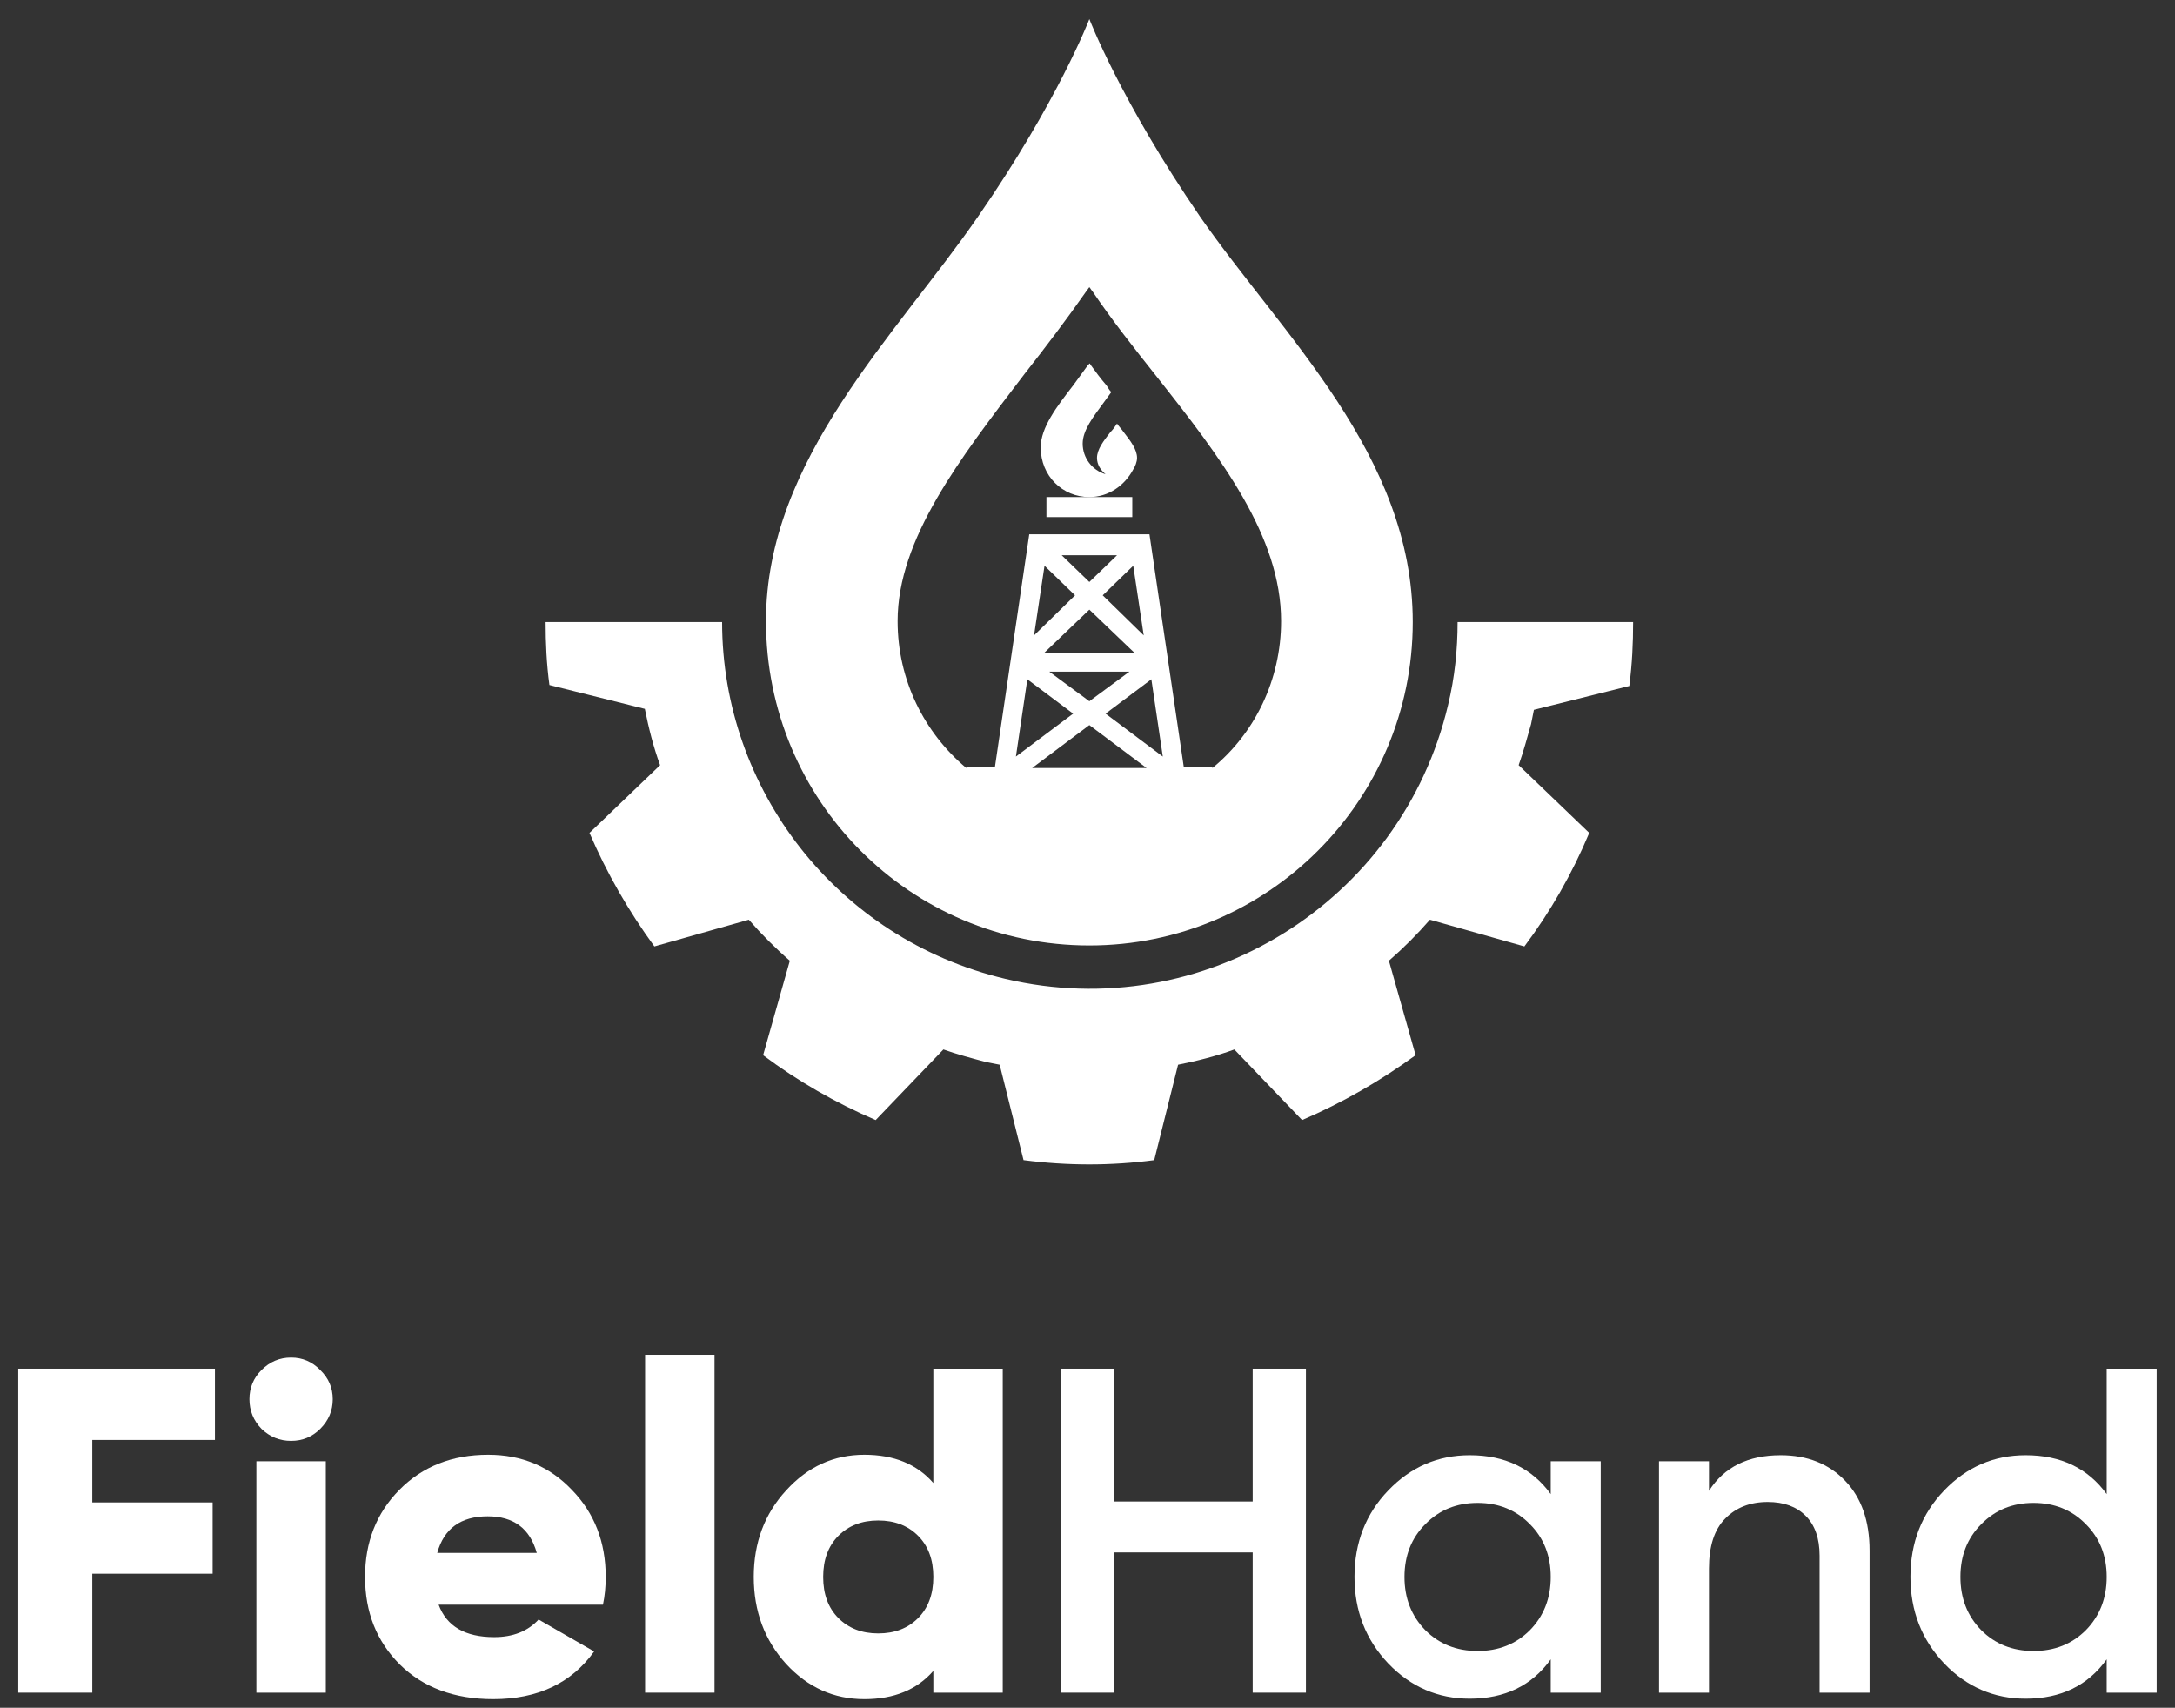
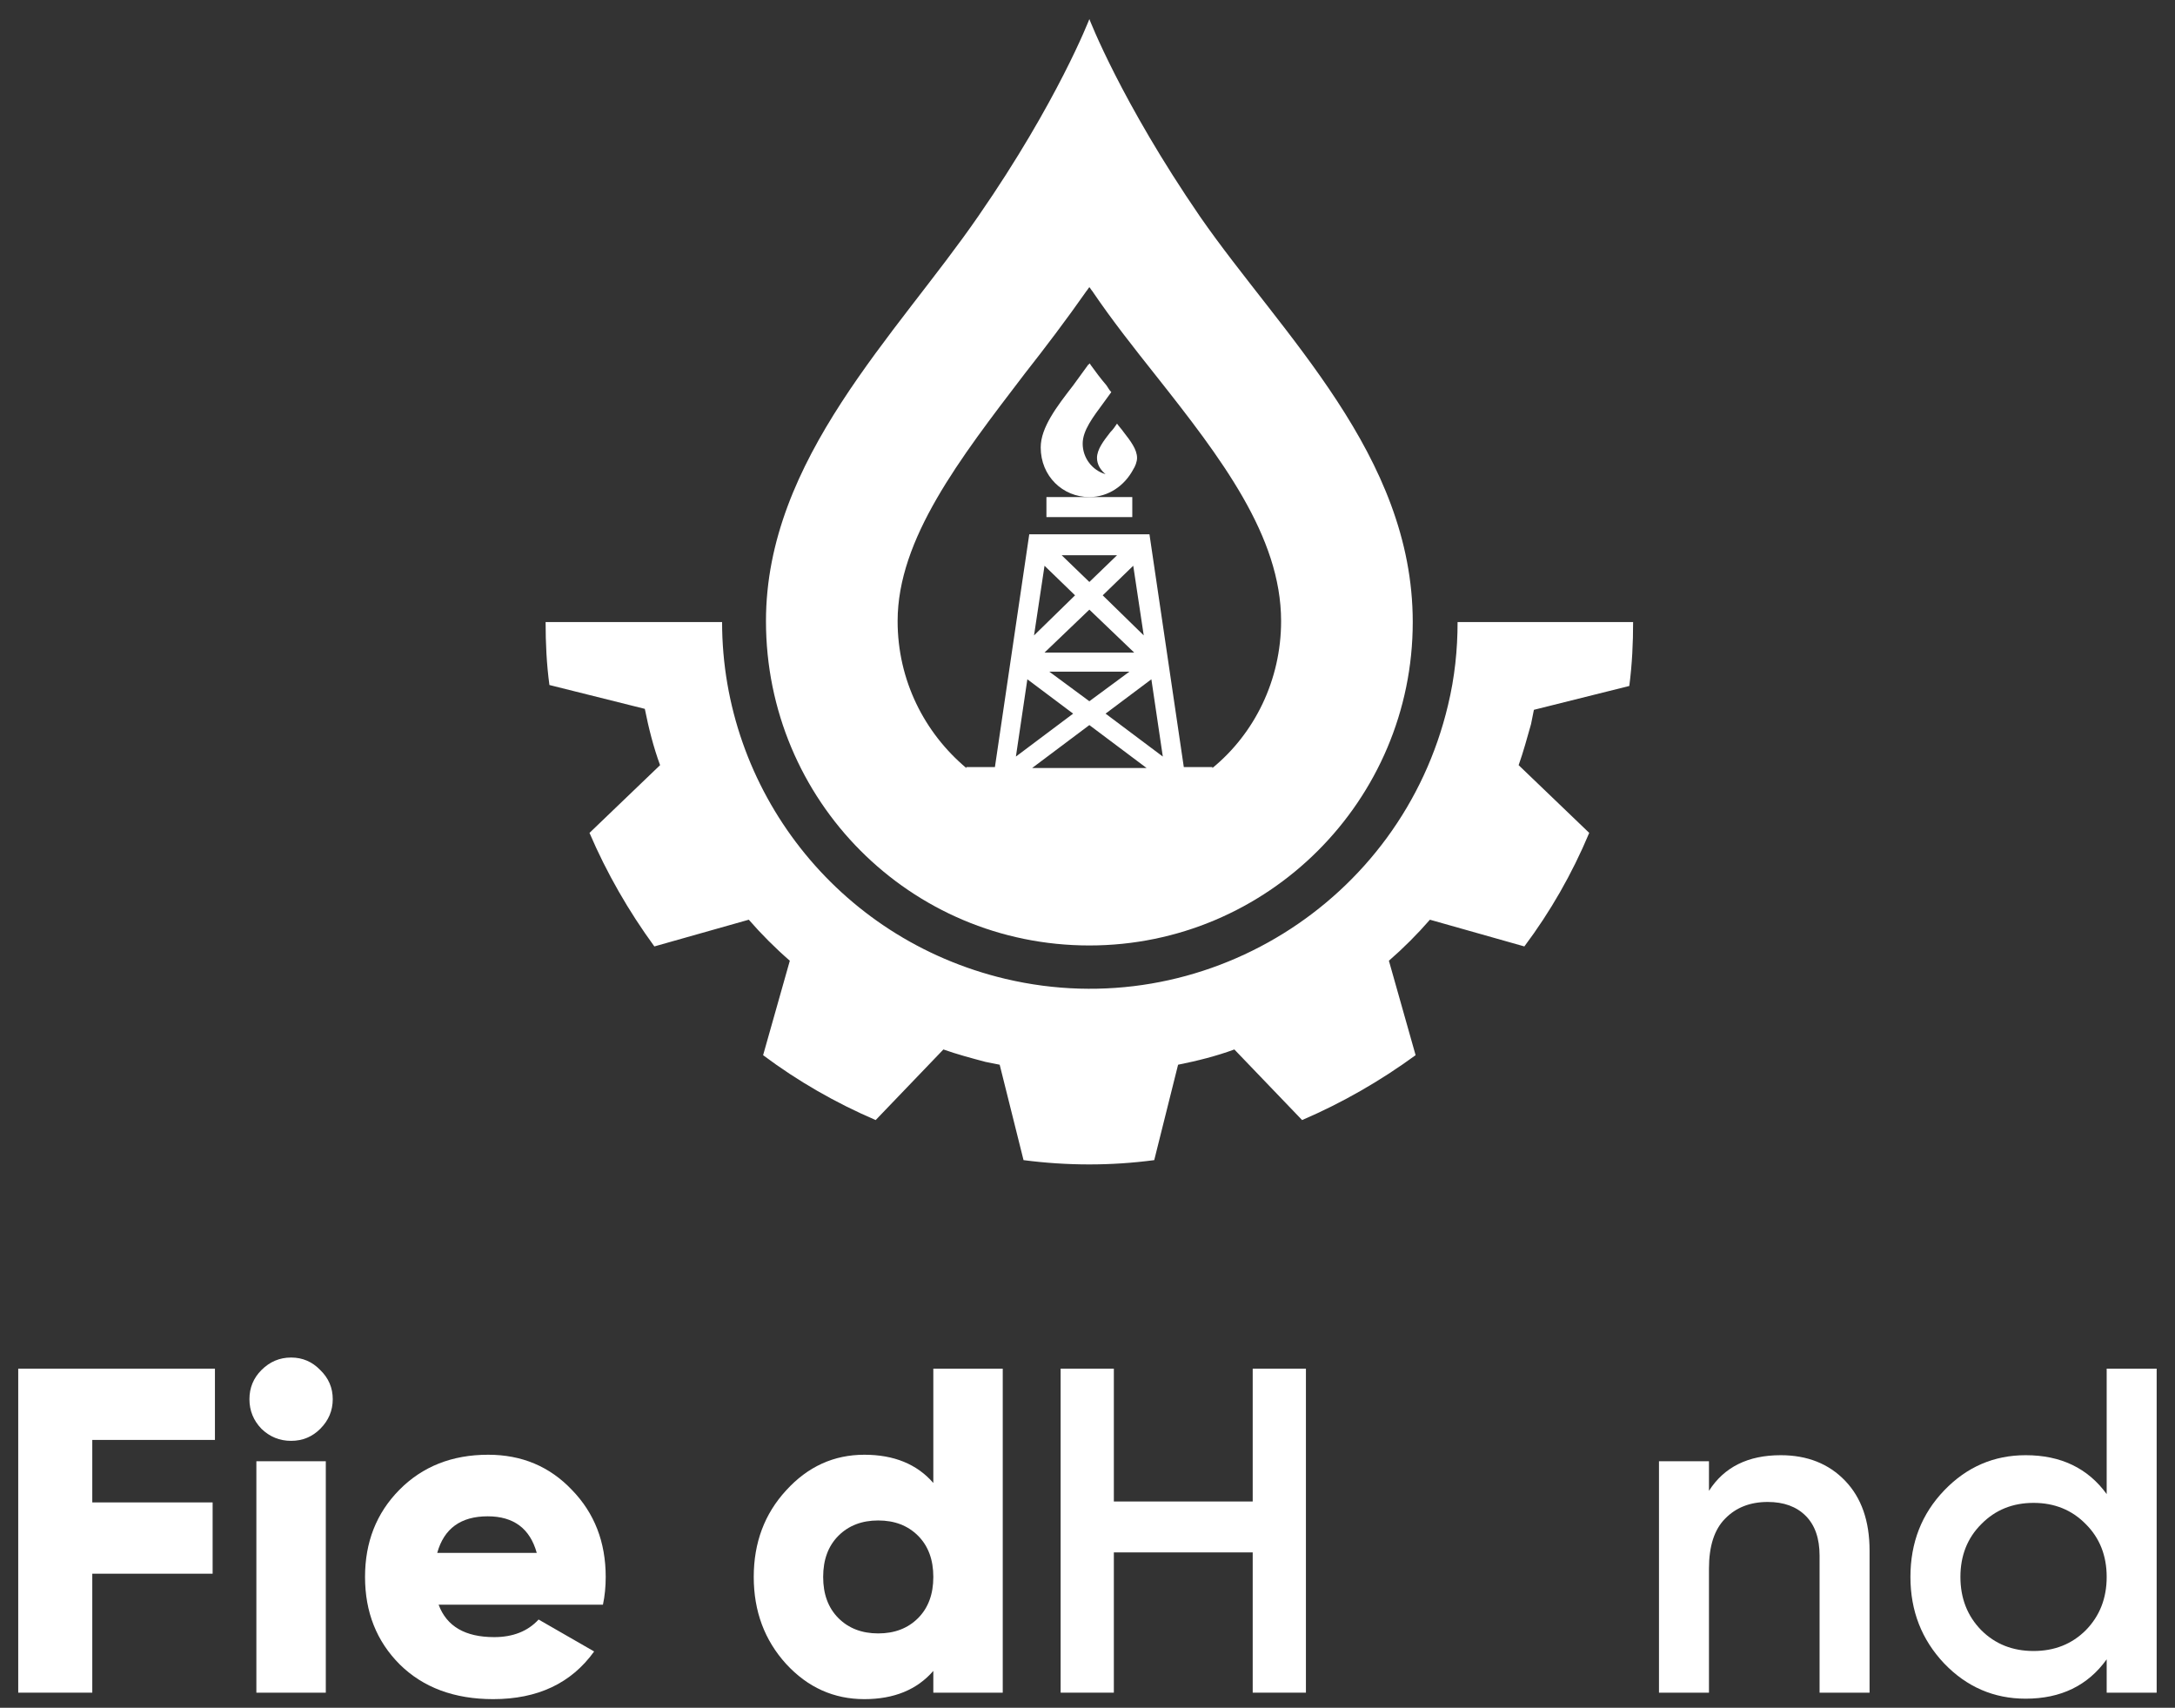
<svg xmlns="http://www.w3.org/2000/svg" width="228" height="179" viewBox="0 0 228 179" fill="none">
  <rect x="0" y="0" width="228" height="179" fill="#333333" stroke="none" />
  <path d="M114.195 99.1C132.895 99.1 148.095 83.9 148.095 65.2C148.095 47.7 134.395 35.1 125.795 22.7C117.495 10.6 114.195 2 114.195 2C114.195 2 110.895 10.6 102.595 22.6C93.995 35.1 80.295 48.1 80.295 65.1C80.295 83.9 95.395 99.1 114.195 99.1ZM109.495 68.4L114.195 63.9L118.895 68.4H109.495ZM118.395 70.4L114.195 73.5L109.995 70.4H118.395ZM115.595 62.4L118.795 59.3L119.895 66.6L115.595 62.4ZM114.195 61L111.295 58.2H117.095L114.195 61ZM112.695 62.4L108.395 66.6L109.495 59.3L112.695 62.4ZM112.495 74.8L106.495 79.3L107.695 71.2L112.495 74.8ZM108.195 80.5L114.195 76L120.195 80.5H108.195ZM115.895 74.8L120.695 71.2L121.895 79.3L115.895 74.8ZM107.395 39.2C109.595 36.4 111.795 33.5 113.895 30.5C113.995 30.4 114.095 30.2 114.195 30.1C114.295 30.2 114.395 30.4 114.495 30.5C116.595 33.6 118.895 36.5 121.195 39.4C127.995 48 134.295 56.2 134.295 65.1C134.295 71.3 131.495 76.9 127.095 80.5V80.4H124.095L120.495 56H107.895L104.295 80.4H101.295V80.5C96.895 76.8 94.095 71.3 94.095 65.1C94.095 56.5 100.595 48.1 107.395 39.2Z" fill="white" />
  <path d="M109.695 54.2H118.695V52.1H114.195H109.695V54.2Z" fill="white" />
  <path d="M114.195 52.1C116.195 52.1 117.895 50.9 118.795 49.2C118.995 48.9 119.195 48.4 119.195 48C119.195 47.1 118.495 46.2 117.795 45.3C117.595 45 117.295 44.7 117.095 44.4C116.895 44.7 116.695 45 116.395 45.3C115.695 46.2 114.995 47.1 114.995 48C114.995 48.7 115.395 49.3 115.895 49.7C114.495 49.3 113.495 48 113.495 46.5C113.495 45.1 114.595 43.7 115.695 42.2C115.995 41.8 116.195 41.5 116.495 41.1C116.295 40.9 116.195 40.7 115.995 40.4C115.395 39.7 114.795 38.9 114.295 38.2C114.295 38.2 114.295 38.1 114.195 38.1C114.195 38.1 114.195 38.2 114.095 38.2C113.595 38.9 112.995 39.7 112.495 40.4C110.795 42.6 109.095 44.8 109.095 46.9C109.095 49.9 111.395 52.1 114.195 52.1Z" fill="white" />
  <path d="M160.795 74.4L170.795 71.9C171.095 69.6 171.195 67.4 171.195 65.2H152.795C152.795 68.1 152.495 71 151.795 73.9C146.895 94.6 126.095 107.5 105.395 102.6C87.695 98.4 75.695 82.7 75.695 65.2H57.195C57.195 67.4 57.295 69.6 57.595 71.8L67.595 74.3C67.995 76.3 68.495 78.3 69.195 80.2L61.795 87.3C63.595 91.5 65.895 95.5 68.595 99.2L78.495 96.4C79.795 97.9 81.295 99.4 82.795 100.7L79.995 110.6C83.595 113.3 87.595 115.6 91.795 117.4L98.895 110C100.295 110.5 101.795 110.9 103.295 111.3C103.795 111.4 104.295 111.5 104.795 111.6L107.295 121.6C111.895 122.2 116.495 122.2 120.995 121.6L123.495 111.6C125.495 111.2 127.495 110.7 129.395 110L136.495 117.4C140.695 115.6 144.695 113.3 148.395 110.6L145.595 100.7C147.095 99.4 148.595 97.9 149.895 96.4L159.795 99.2C162.495 95.6 164.795 91.6 166.595 87.3L159.195 80.2C159.695 78.8 160.095 77.3 160.495 75.9C160.595 75.4 160.695 74.9 160.795 74.4Z" fill="white" />
  <path d="M220.838 143.456H226.078V177.418H220.838V173.925C218.865 176.674 216.034 178.049 212.347 178.049C209.016 178.049 206.169 176.82 203.808 174.361C201.447 171.871 200.266 168.847 200.266 165.289C200.266 161.698 201.447 158.674 203.808 156.216C206.169 153.758 209.016 152.528 212.347 152.528C216.034 152.528 218.865 153.887 220.838 156.604V143.456ZM207.689 170.868C209.145 172.324 210.972 173.051 213.172 173.051C215.371 173.051 217.199 172.324 218.654 170.868C220.11 169.38 220.838 167.52 220.838 165.289C220.838 163.057 220.11 161.213 218.654 159.758C217.199 158.27 215.371 157.526 213.172 157.526C210.972 157.526 209.145 158.27 207.689 159.758C206.234 161.213 205.506 163.057 205.506 165.289C205.506 167.52 206.234 169.38 207.689 170.868Z" fill="white" />
  <path d="M186.667 152.528C189.449 152.528 191.697 153.418 193.411 155.197C195.125 156.976 195.982 159.418 195.982 162.523V177.418H190.742V163.057C190.742 161.245 190.257 159.855 189.287 158.884C188.317 157.914 186.99 157.429 185.308 157.429C183.465 157.429 181.977 158.011 180.845 159.175C179.713 160.307 179.147 162.054 179.147 164.415V177.418H173.907V153.159H179.147V156.264C180.732 153.774 183.238 152.528 186.667 152.528Z" fill="white" />
-   <path d="M162.559 153.159H167.799V177.418H162.559V173.925C160.586 176.674 157.756 178.049 154.069 178.049C150.737 178.049 147.891 176.82 145.53 174.361C143.168 171.871 141.988 168.847 141.988 165.289C141.988 161.698 143.168 158.674 145.53 156.216C147.891 153.757 150.737 152.528 154.069 152.528C157.756 152.528 160.586 153.887 162.559 156.604V153.159ZM149.411 170.868C150.867 172.324 152.694 173.051 154.894 173.051C157.093 173.051 158.921 172.324 160.376 170.868C161.832 169.38 162.559 167.52 162.559 165.289C162.559 163.057 161.832 161.213 160.376 159.757C158.921 158.27 157.093 157.526 154.894 157.526C152.694 157.526 150.867 158.27 149.411 159.757C147.956 161.213 147.228 163.057 147.228 165.289C147.228 167.52 147.956 169.38 149.411 170.868Z" fill="white" />
  <path d="M131.318 143.456H136.897V177.418H131.318V162.717H116.762V177.418H111.183V143.456H116.762V157.38H131.318V143.456Z" fill="white" />
  <path d="M97.838 143.456H105.115V177.418H97.838V175.138C96.123 177.111 93.714 178.097 90.609 178.097C87.406 178.097 84.673 176.868 82.409 174.41C80.145 171.919 79.013 168.879 79.013 165.289C79.013 161.698 80.145 158.674 82.409 156.216C84.673 153.725 87.406 152.48 90.609 152.48C93.714 152.48 96.123 153.466 97.838 155.439V143.456ZM87.891 169.607C88.959 170.674 90.35 171.208 92.064 171.208C93.778 171.208 95.169 170.674 96.237 169.607C97.304 168.539 97.838 167.1 97.838 165.289C97.838 163.477 97.304 162.038 96.237 160.971C95.169 159.903 93.778 159.369 92.064 159.369C90.35 159.369 88.959 159.903 87.891 160.971C86.824 162.038 86.29 163.477 86.29 165.289C86.29 167.1 86.824 168.539 87.891 169.607Z" fill="white" />
-   <path d="M67.623 177.418V142H74.9V177.418H67.623Z" fill="white" />
  <path d="M45.98 168.2C46.821 170.464 48.762 171.596 51.802 171.596C53.775 171.596 55.328 170.981 56.46 169.752L62.282 173.1C59.888 176.432 56.363 178.097 51.705 178.097C47.63 178.097 44.363 176.884 41.904 174.458C39.479 172.033 38.266 168.976 38.266 165.289C38.266 161.634 39.462 158.593 41.856 156.167C44.282 153.709 47.387 152.48 51.171 152.48C54.697 152.48 57.624 153.709 59.953 156.167C62.314 158.593 63.495 161.634 63.495 165.289C63.495 166.324 63.398 167.294 63.204 168.2H45.98ZM45.834 162.766H56.266C55.554 160.21 53.84 158.933 51.123 158.933C48.309 158.933 46.546 160.21 45.834 162.766Z" fill="white" />
  <path d="M33.571 149.763C32.73 150.604 31.711 151.024 30.514 151.024C29.317 151.024 28.282 150.604 27.409 149.763C26.568 148.89 26.148 147.855 26.148 146.658C26.148 145.461 26.568 144.442 27.409 143.601C28.282 142.728 29.317 142.291 30.514 142.291C31.711 142.291 32.73 142.728 33.571 143.601C34.444 144.442 34.881 145.461 34.881 146.658C34.881 147.855 34.444 148.89 33.571 149.763ZM26.875 177.418V153.159H34.153V177.418H26.875Z" fill="white" />
  <path d="M22.531 150.927H9.674V157.477H22.289V164.949H9.674V177.418H1.911V143.456H22.531V150.927Z" fill="white" />
</svg>